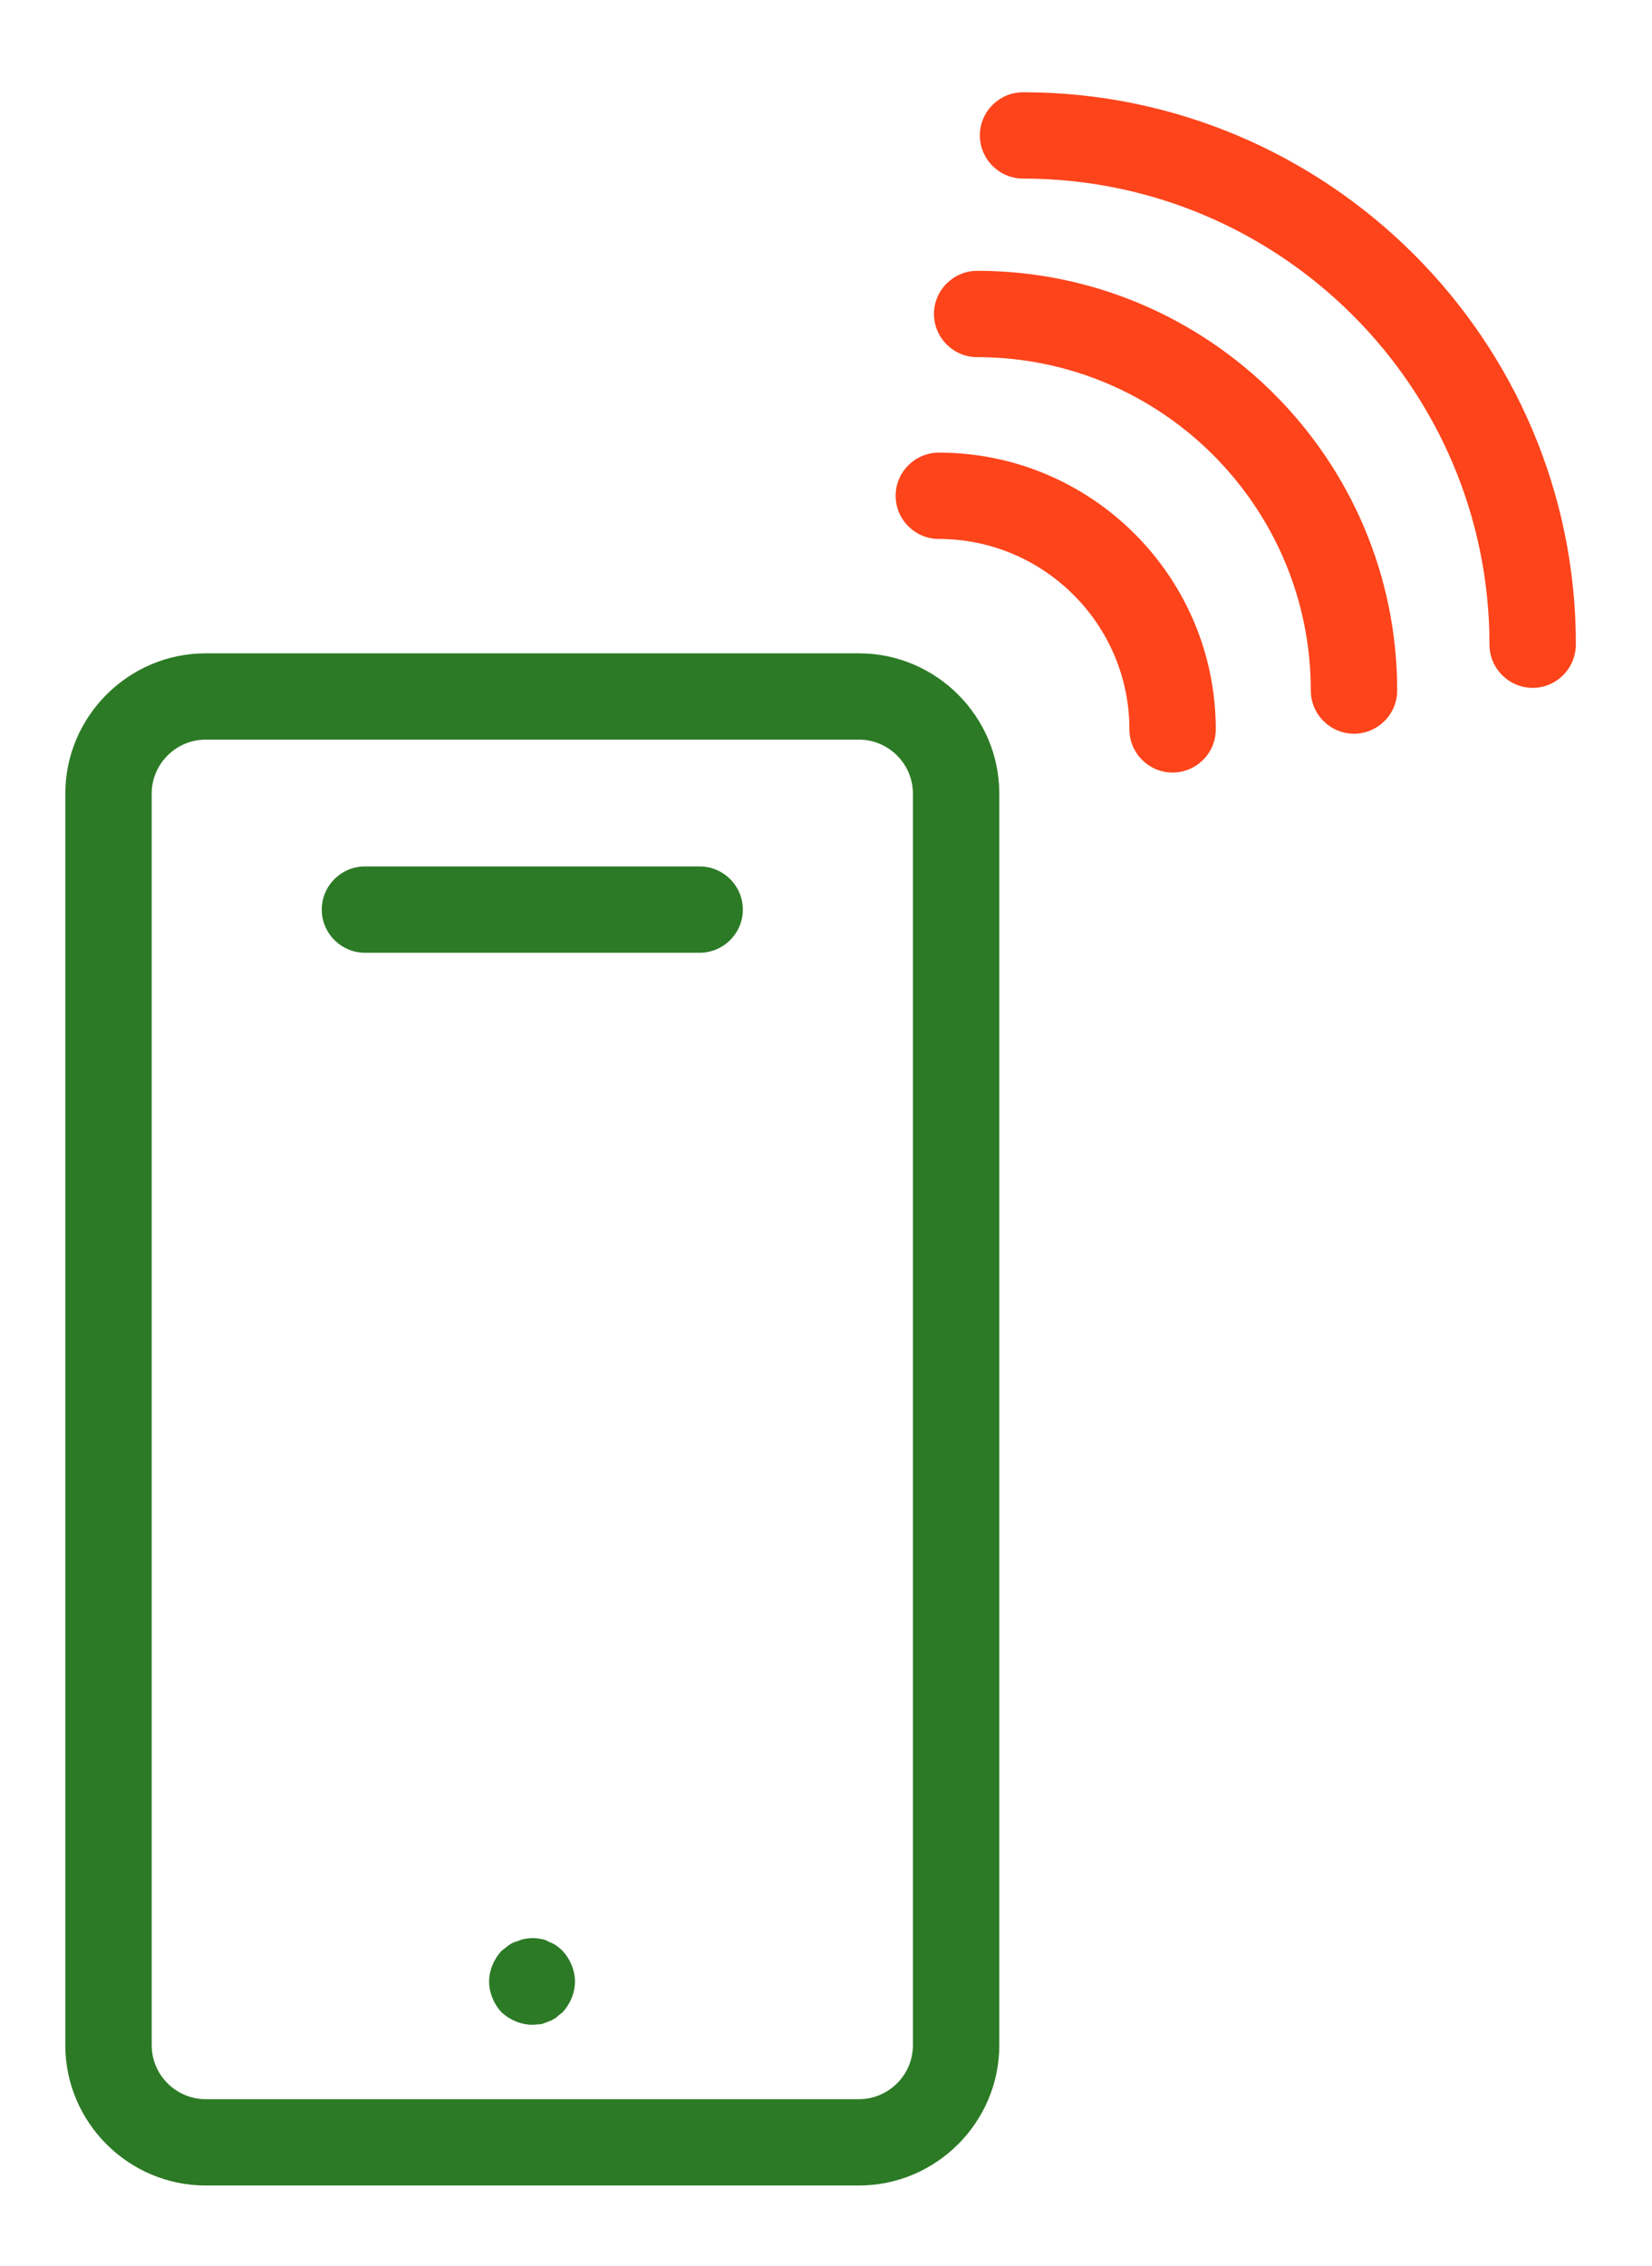
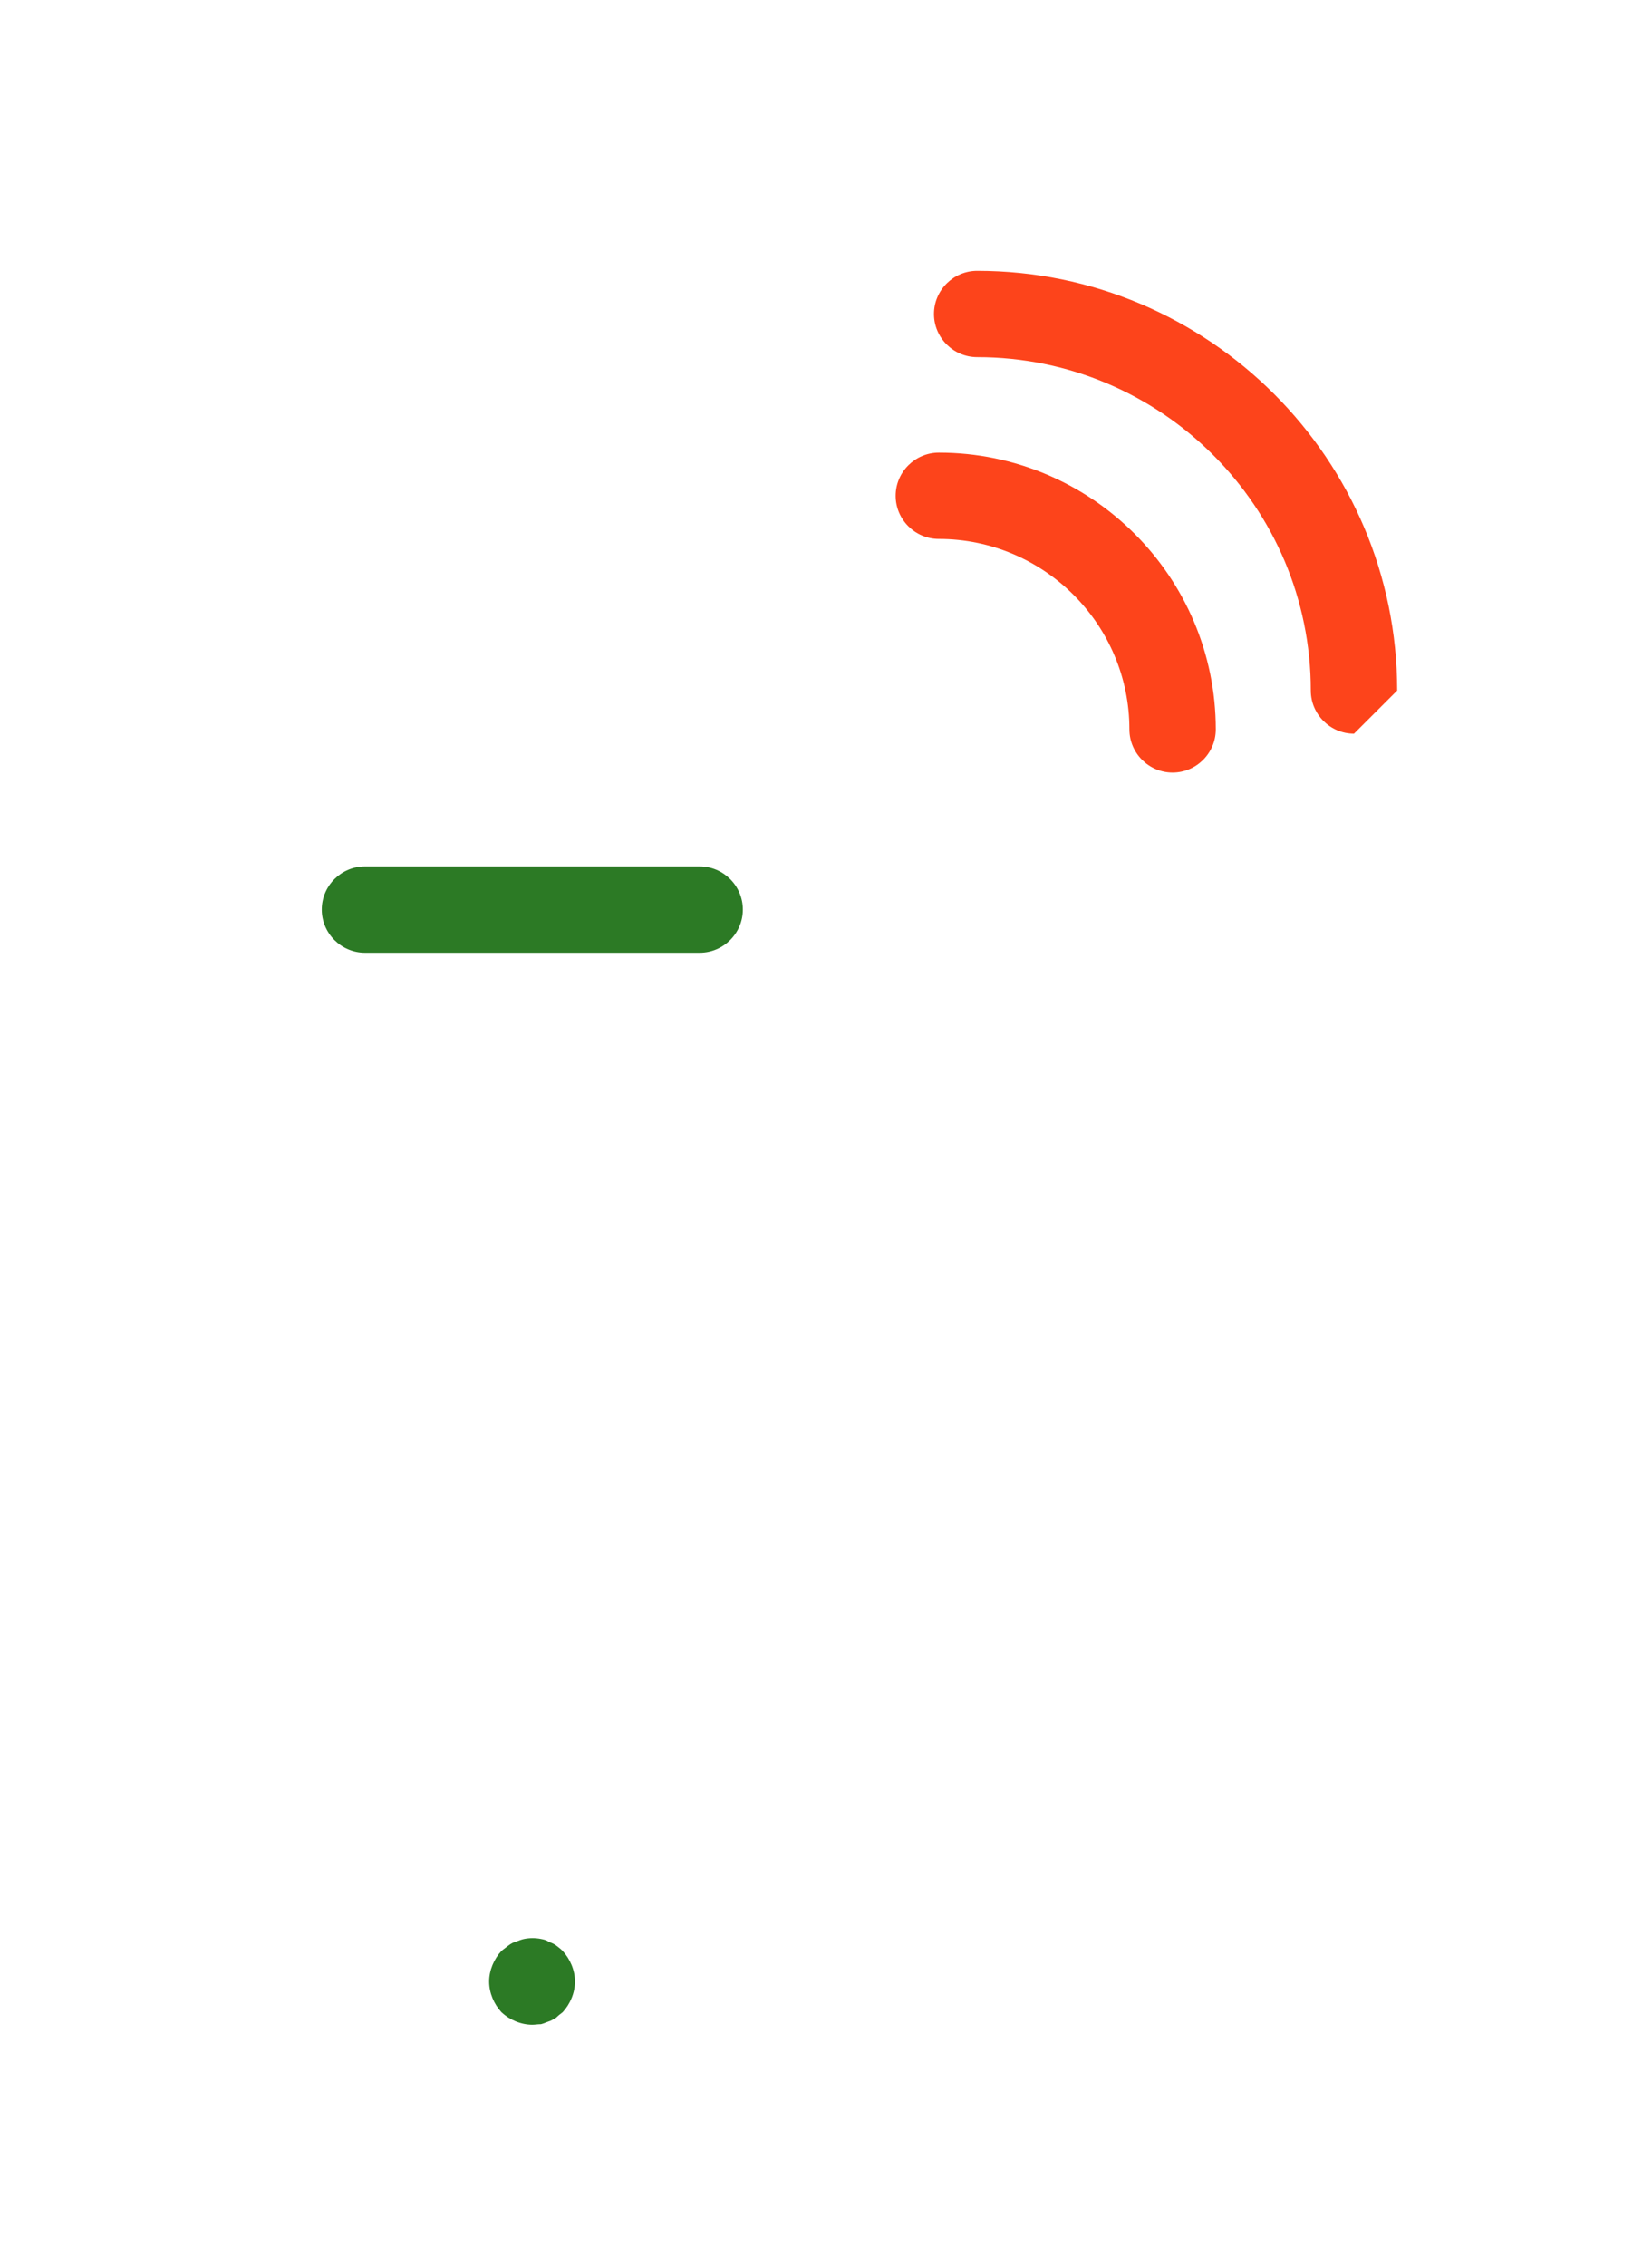
<svg xmlns="http://www.w3.org/2000/svg" width="388" height="532" viewBox="0 0 388 532" fill="none">
-   <path d="M359.977 161.5C354.398 161.5 349.833 156.94 349.833 151.367C349.833 91.073 300.763 41.927 240.281 41.927C234.701 41.927 230.137 37.367 230.137 31.794C230.137 26.22 234.701 21.66 240.281 21.66C311.794 21.66 370.121 79.8 370.121 151.24C370.121 156.94 365.556 161.5 359.977 161.5Z" fill="#FD441B" />
-   <path d="M318.008 172.266C312.429 172.266 307.864 167.706 307.864 162.133C307.864 118.939 272.741 83.853 229.503 83.853C223.924 83.853 219.359 79.293 219.359 73.719C219.359 68.146 223.924 63.586 229.503 63.586C283.899 63.586 328.151 107.793 328.151 162.133C328.151 167.706 323.587 172.266 318.008 172.266Z" fill="#FD441B" />
+   <path d="M318.008 172.266C312.429 172.266 307.864 167.706 307.864 162.133C307.864 118.939 272.741 83.853 229.503 83.853C223.924 83.853 219.359 79.293 219.359 73.719C219.359 68.146 223.924 63.586 229.503 63.586C283.899 63.586 328.151 107.793 328.151 162.133Z" fill="#FD441B" />
  <path d="M275.404 181.387C269.825 181.387 265.261 176.827 265.261 171.253C265.261 146.553 245.1 126.54 220.501 126.54C214.922 126.54 210.357 121.98 210.357 116.407C210.357 110.833 214.922 106.273 220.501 106.273C256.385 106.273 285.548 135.407 285.548 171.253C285.548 176.827 280.983 181.387 275.404 181.387Z" fill="#FD441B" />
-   <path d="M201.734 513.126H48.309C30.177 513.126 15.342 498.306 15.342 480.193V186.326C15.342 168.213 30.177 153.393 48.309 153.393H201.734C219.866 153.393 234.701 168.213 234.701 186.326V480.193C234.701 498.306 219.866 513.126 201.734 513.126ZM48.309 173.659C41.335 173.659 35.629 179.359 35.629 186.326V480.193C35.629 487.159 41.335 492.859 48.309 492.859H201.734C208.708 492.859 214.414 487.159 214.414 480.193V186.326C214.414 179.359 208.708 173.659 201.734 173.659H48.309Z" fill="#2C7A25" />
  <path d="M164.328 223.693H85.714C80.135 223.693 75.57 219.133 75.57 213.559C75.57 207.986 80.135 203.426 85.714 203.426H164.328C169.908 203.426 174.472 207.986 174.472 213.559C174.472 219.133 169.908 223.693 164.328 223.693Z" fill="#2C7A25" />
  <path d="M125.023 475.381C122.36 475.381 119.697 474.241 117.795 472.467C116.02 470.567 114.879 467.907 114.879 465.247C114.879 462.587 116.02 459.927 117.795 458.027C118.302 457.647 118.81 457.267 119.444 456.761C119.951 456.381 120.585 456.001 121.219 455.874C121.853 455.621 122.487 455.367 123.121 455.241C124.389 454.987 125.783 454.987 127.051 455.241C127.685 455.367 128.319 455.494 128.827 455.874C129.461 456.127 130.095 456.381 130.602 456.761C131.109 457.141 131.616 457.521 132.123 458.027C133.898 459.927 135.04 462.587 135.04 465.247C135.04 467.907 133.898 470.567 132.123 472.467C131.616 472.847 131.109 473.227 130.602 473.734C129.968 474.114 129.334 474.494 128.827 474.621C128.193 474.874 127.559 475.127 127.051 475.254C126.291 475.254 125.657 475.381 125.023 475.381Z" fill="#2C7A25" />
</svg>